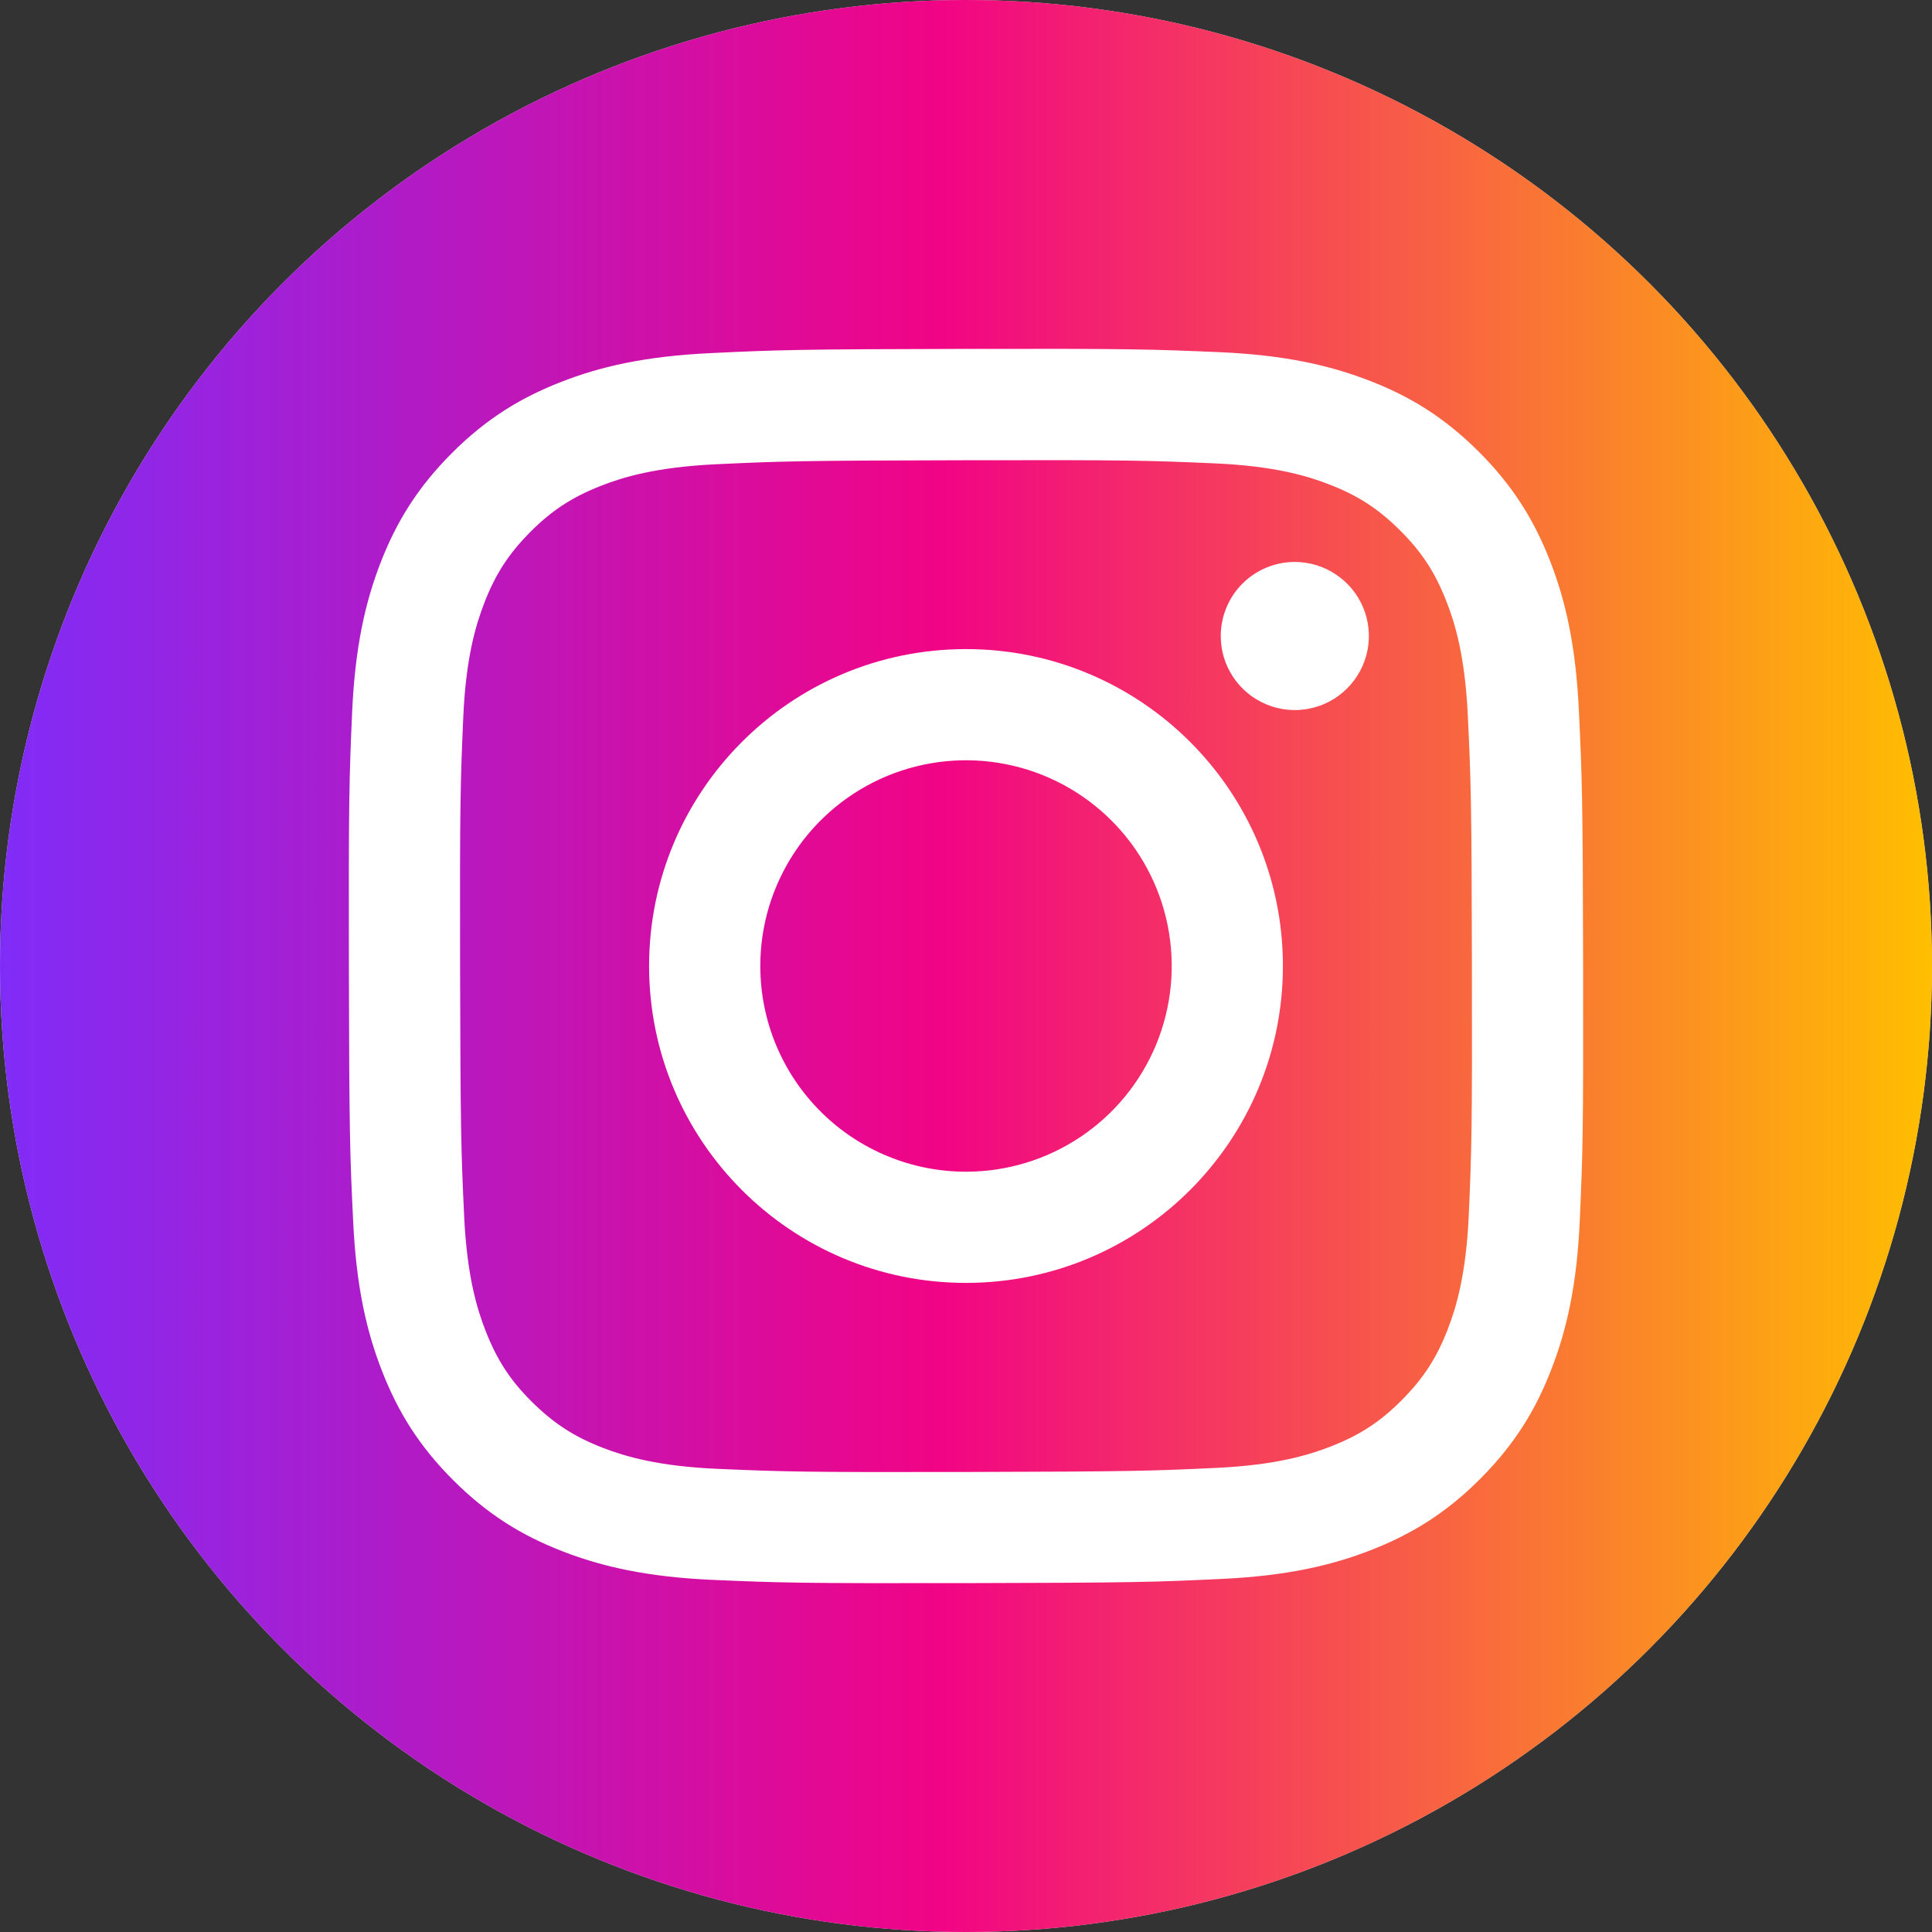
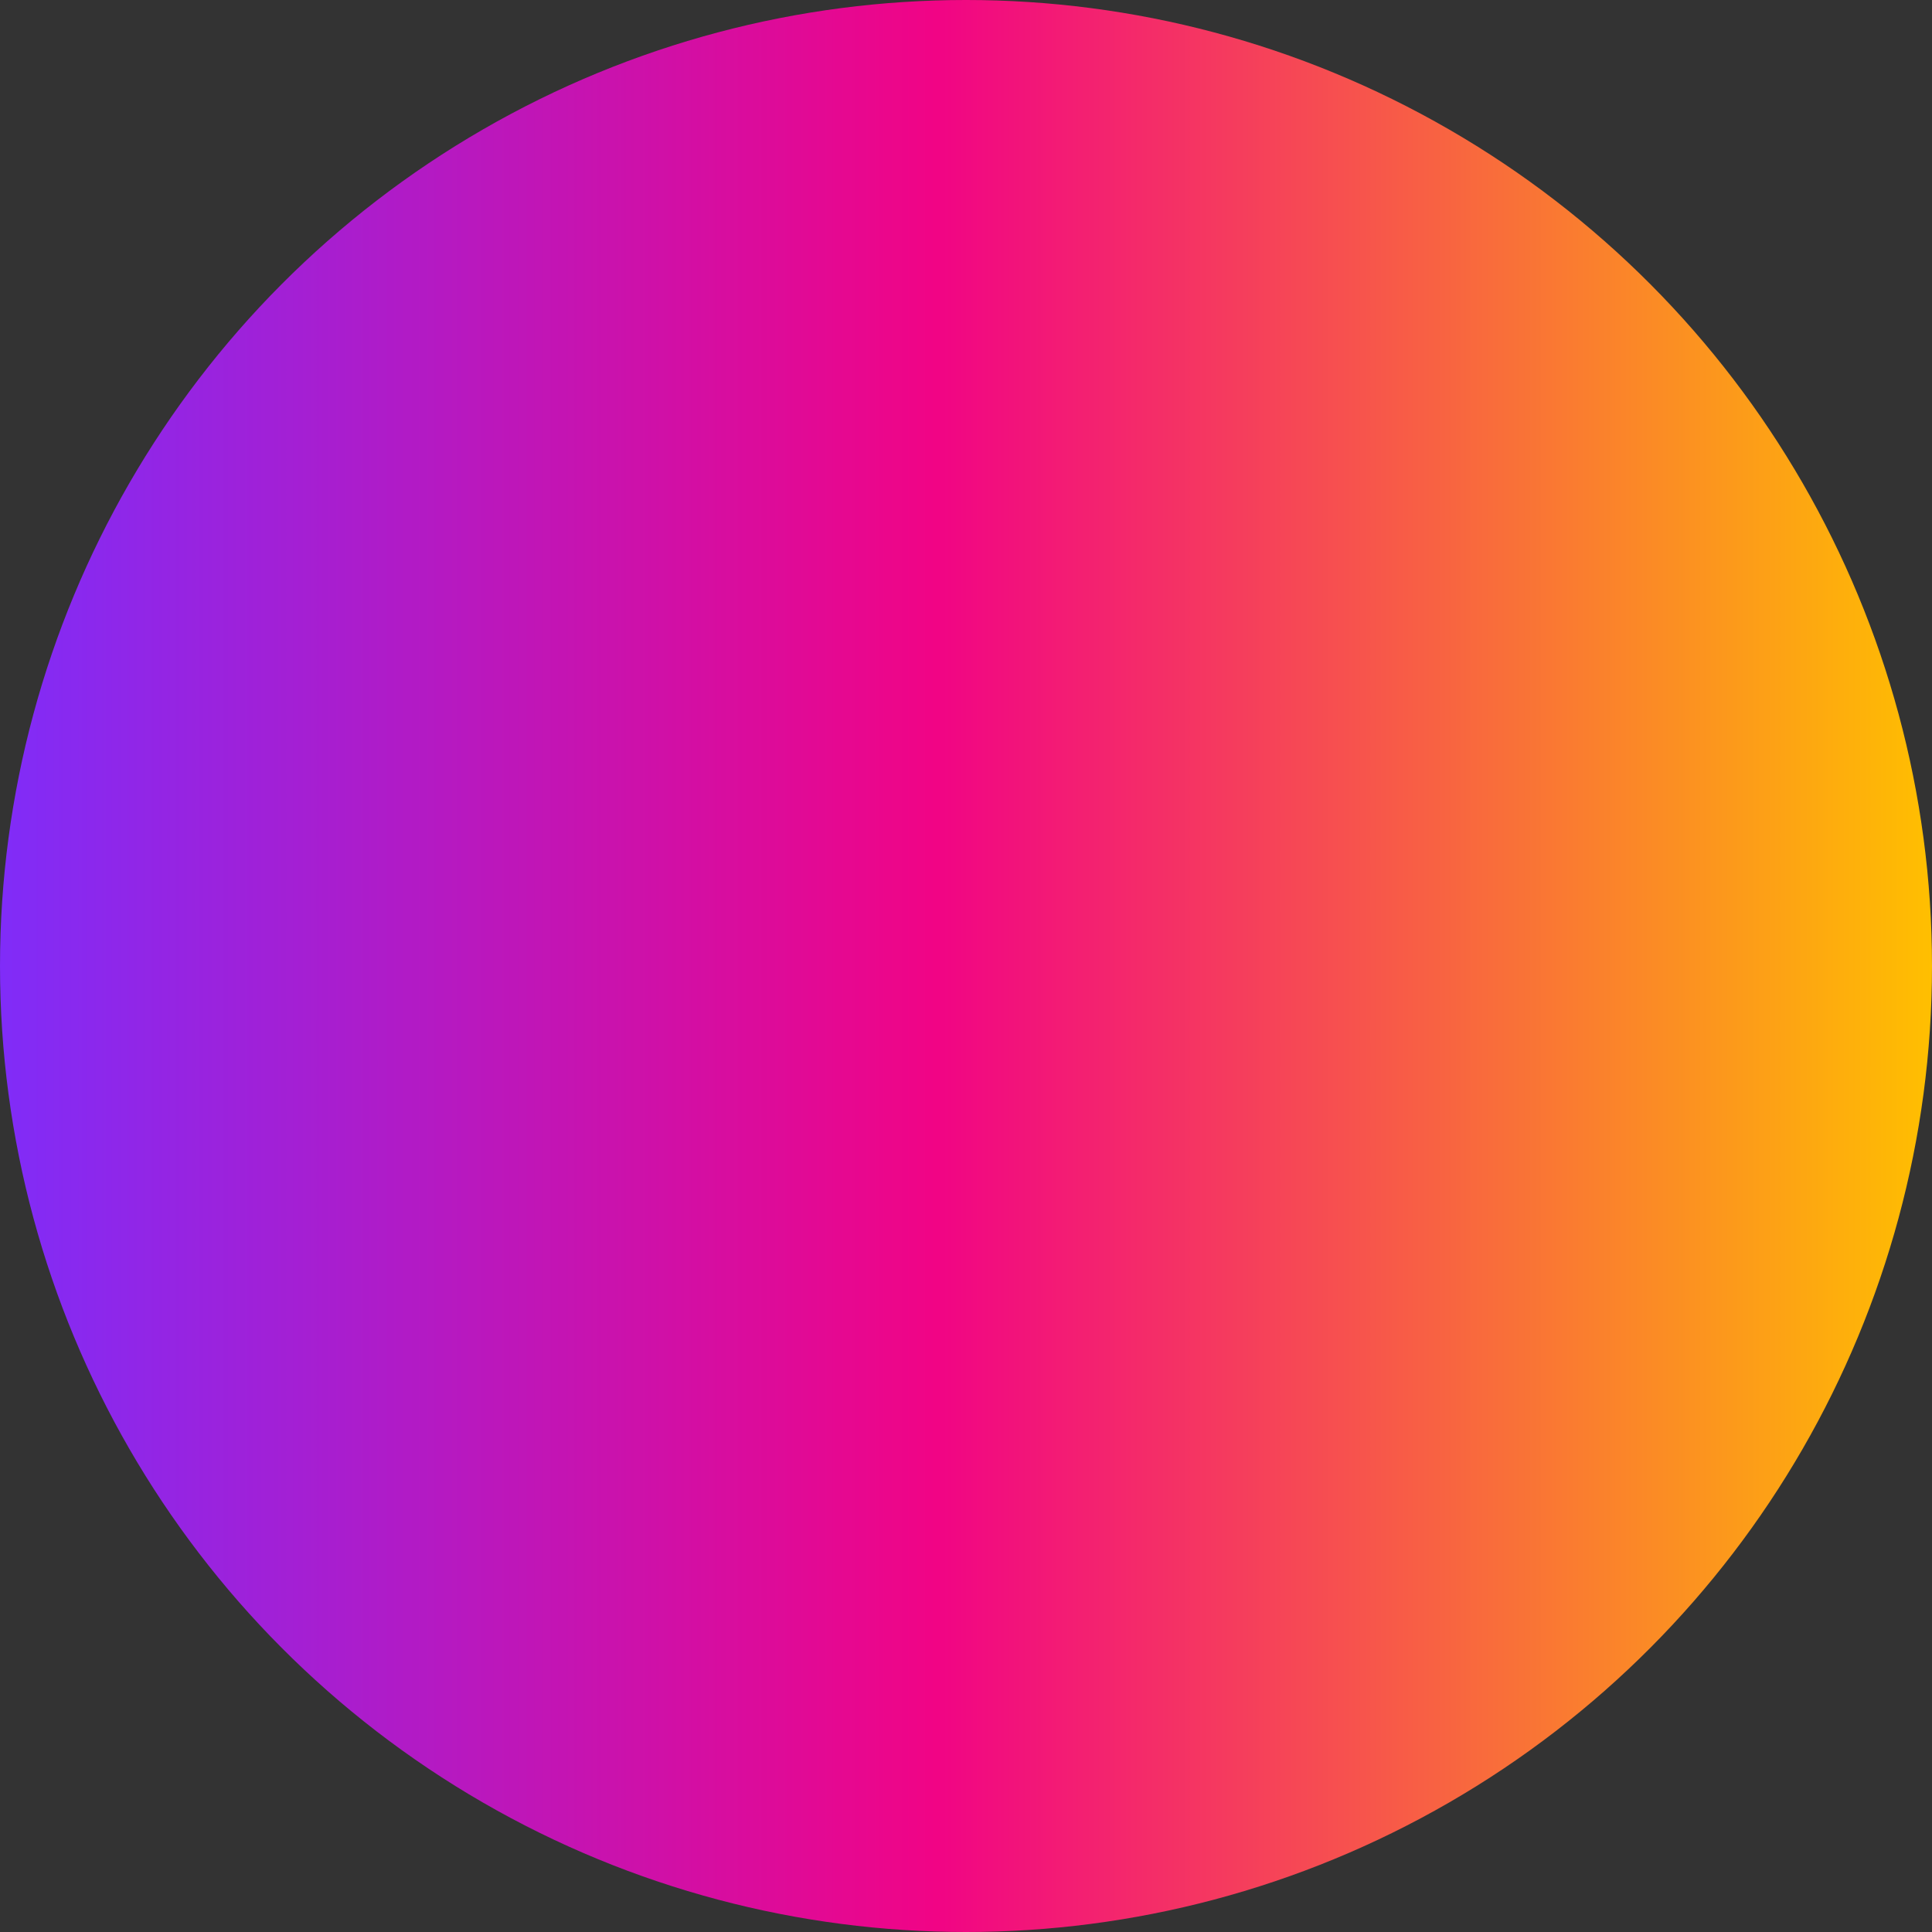
<svg xmlns="http://www.w3.org/2000/svg" width="36" height="36" viewBox="0 0 36 36" fill="none">
  <rect x="0" y="0" width="36" height="36" fill="#333333" stroke="none" />
-   <circle cx="18" cy="18" r="18" fill="#D9D9D9" />
  <circle cx="18" cy="18" r="18" fill="url(#paint0_linear_1026_309)" />
-   <path d="M13.237 6.58C12.014 6.638 11.178 6.833 10.447 7.12C9.692 7.415 9.051 7.81 8.413 8.45C7.776 9.09 7.383 9.731 7.09 10.489C6.807 11.221 6.615 12.057 6.561 13.281C6.507 14.506 6.495 14.899 6.501 18.022C6.507 21.145 6.521 21.537 6.581 22.763C6.639 23.987 6.834 24.822 7.121 25.553C7.416 26.309 7.811 26.949 8.451 27.587C9.091 28.225 9.732 28.617 10.491 28.91C11.222 29.192 12.059 29.385 13.283 29.439C14.507 29.492 14.901 29.505 18.023 29.499C21.145 29.493 21.538 29.479 22.764 29.421C23.991 29.363 24.822 29.167 25.553 28.881C26.309 28.585 26.95 28.191 27.587 27.551C28.225 26.91 28.617 26.269 28.909 25.511C29.193 24.78 29.385 23.943 29.438 22.72C29.492 21.492 29.505 21.101 29.499 17.978C29.493 14.855 29.479 14.464 29.42 13.238C29.362 12.011 29.167 11.178 28.881 10.447C28.585 9.691 28.191 9.051 27.551 8.413C26.911 7.775 26.269 7.382 25.511 7.091C24.779 6.808 23.943 6.615 22.719 6.562C21.495 6.509 21.101 6.495 17.978 6.501C14.855 6.507 14.464 6.521 13.237 6.58ZM13.372 27.37C12.25 27.321 11.642 27.135 11.236 26.979C10.698 26.772 10.316 26.522 9.911 26.121C9.507 25.721 9.259 25.337 9.049 24.8C8.891 24.395 8.702 23.787 8.649 22.665C8.592 21.453 8.58 21.09 8.573 18.019C8.567 14.949 8.579 14.586 8.632 13.373C8.68 12.253 8.867 11.643 9.023 11.238C9.23 10.7 9.479 10.318 9.88 9.914C10.282 9.51 10.665 9.261 11.201 9.051C11.607 8.893 12.215 8.705 13.335 8.651C14.548 8.594 14.912 8.582 17.982 8.576C21.051 8.569 21.416 8.581 22.629 8.634C23.749 8.683 24.359 8.868 24.764 9.025C25.302 9.232 25.684 9.481 26.088 9.883C26.492 10.285 26.741 10.666 26.951 11.204C27.11 11.608 27.298 12.216 27.351 13.337C27.408 14.55 27.422 14.914 27.427 17.983C27.433 21.053 27.422 21.418 27.369 22.63C27.32 23.751 27.134 24.36 26.978 24.766C26.771 25.303 26.521 25.686 26.119 26.09C25.718 26.494 25.335 26.743 24.799 26.952C24.394 27.11 23.785 27.299 22.665 27.352C21.452 27.409 21.089 27.421 18.018 27.428C14.947 27.435 14.585 27.422 13.372 27.37M22.747 11.854C22.747 12.127 22.828 12.393 22.981 12.62C23.133 12.847 23.349 13.023 23.601 13.127C23.853 13.231 24.131 13.258 24.398 13.204C24.666 13.151 24.912 13.019 25.104 12.825C25.297 12.632 25.428 12.386 25.481 12.118C25.534 11.85 25.506 11.573 25.401 11.321C25.296 11.069 25.118 10.854 24.891 10.703C24.664 10.551 24.397 10.471 24.124 10.471C23.758 10.472 23.407 10.618 23.149 10.877C22.891 11.137 22.746 11.488 22.747 11.854ZM12.095 18.012C12.102 21.273 14.75 23.911 18.011 23.905C21.272 23.898 23.912 21.25 23.905 17.988C23.899 14.727 21.25 12.088 17.989 12.095C14.727 12.101 12.089 14.751 12.095 18.012ZM14.167 18.007C14.165 17.249 14.389 16.508 14.809 15.876C15.229 15.245 15.826 14.753 16.526 14.461C17.226 14.17 17.997 14.092 18.741 14.239C19.485 14.385 20.168 14.749 20.705 15.284C21.243 15.819 21.609 16.501 21.758 17.244C21.908 17.988 21.833 18.759 21.545 19.46C21.256 20.161 20.766 20.761 20.136 21.183C19.507 21.605 18.766 21.832 18.008 21.833C17.504 21.834 17.006 21.736 16.54 21.544C16.075 21.353 15.651 21.071 15.295 20.716C14.938 20.361 14.655 19.939 14.461 19.474C14.268 19.009 14.168 18.511 14.167 18.007Z" fill="white" />
  <defs>
    <linearGradient id="paint0_linear_1026_309" x1="0" y1="18" x2="36" y2="18" gradientUnits="userSpaceOnUse">
      <stop stop-color="#802CF8" />
      <stop offset="0.485" stop-color="#F10485" />
      <stop offset="1" stop-color="#FFBF00" />
    </linearGradient>
  </defs>
</svg>